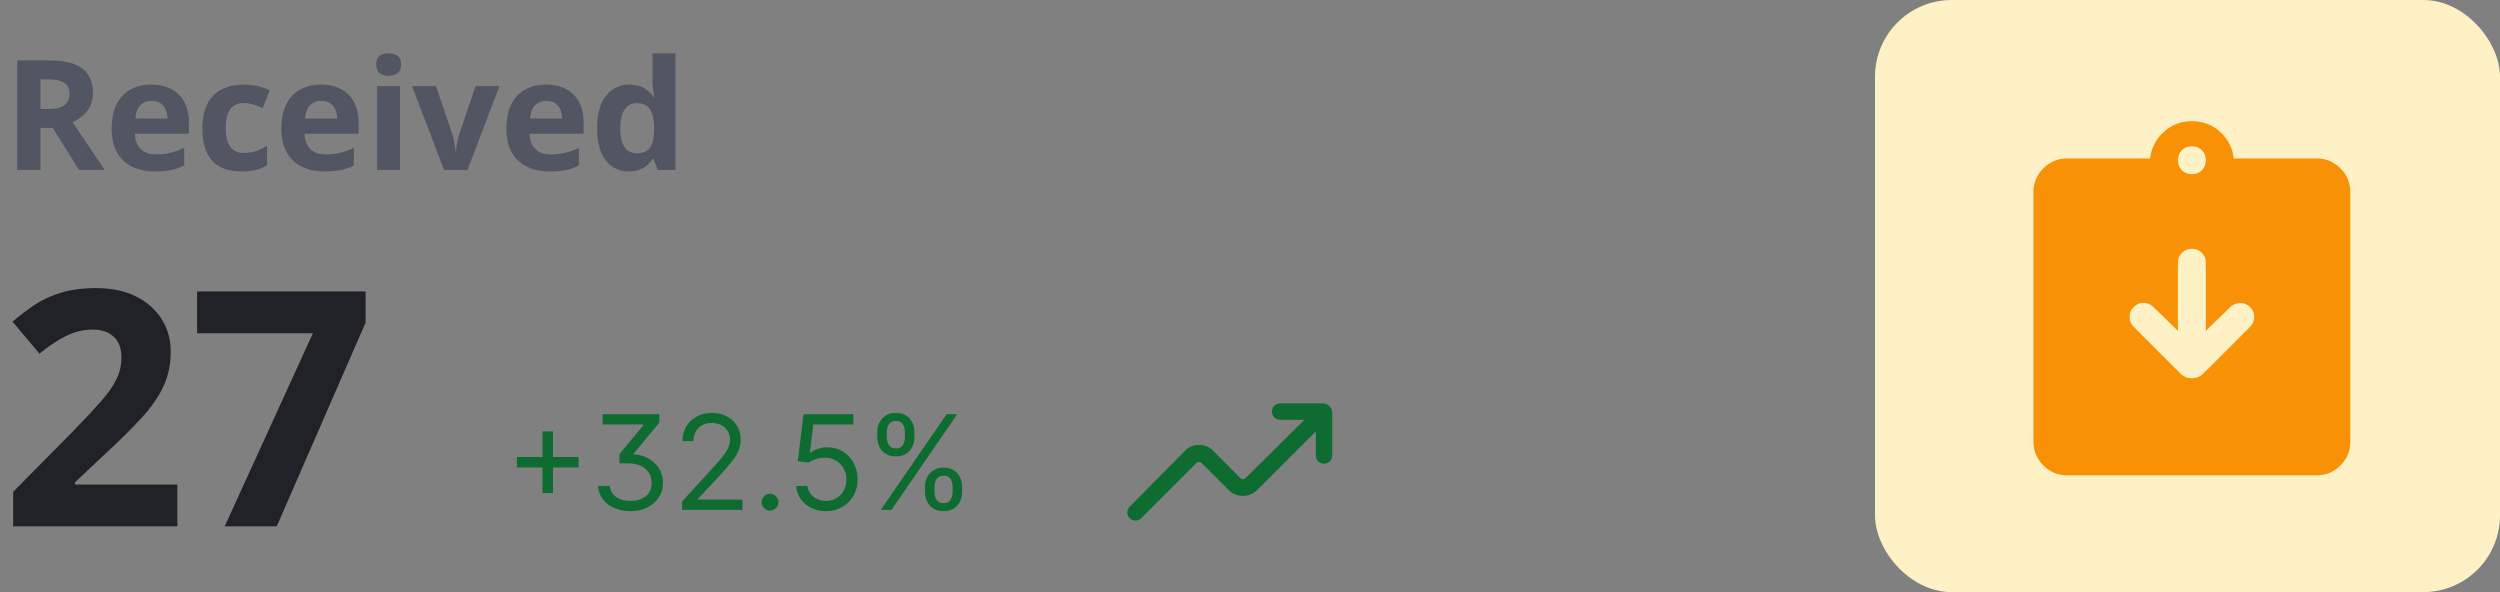
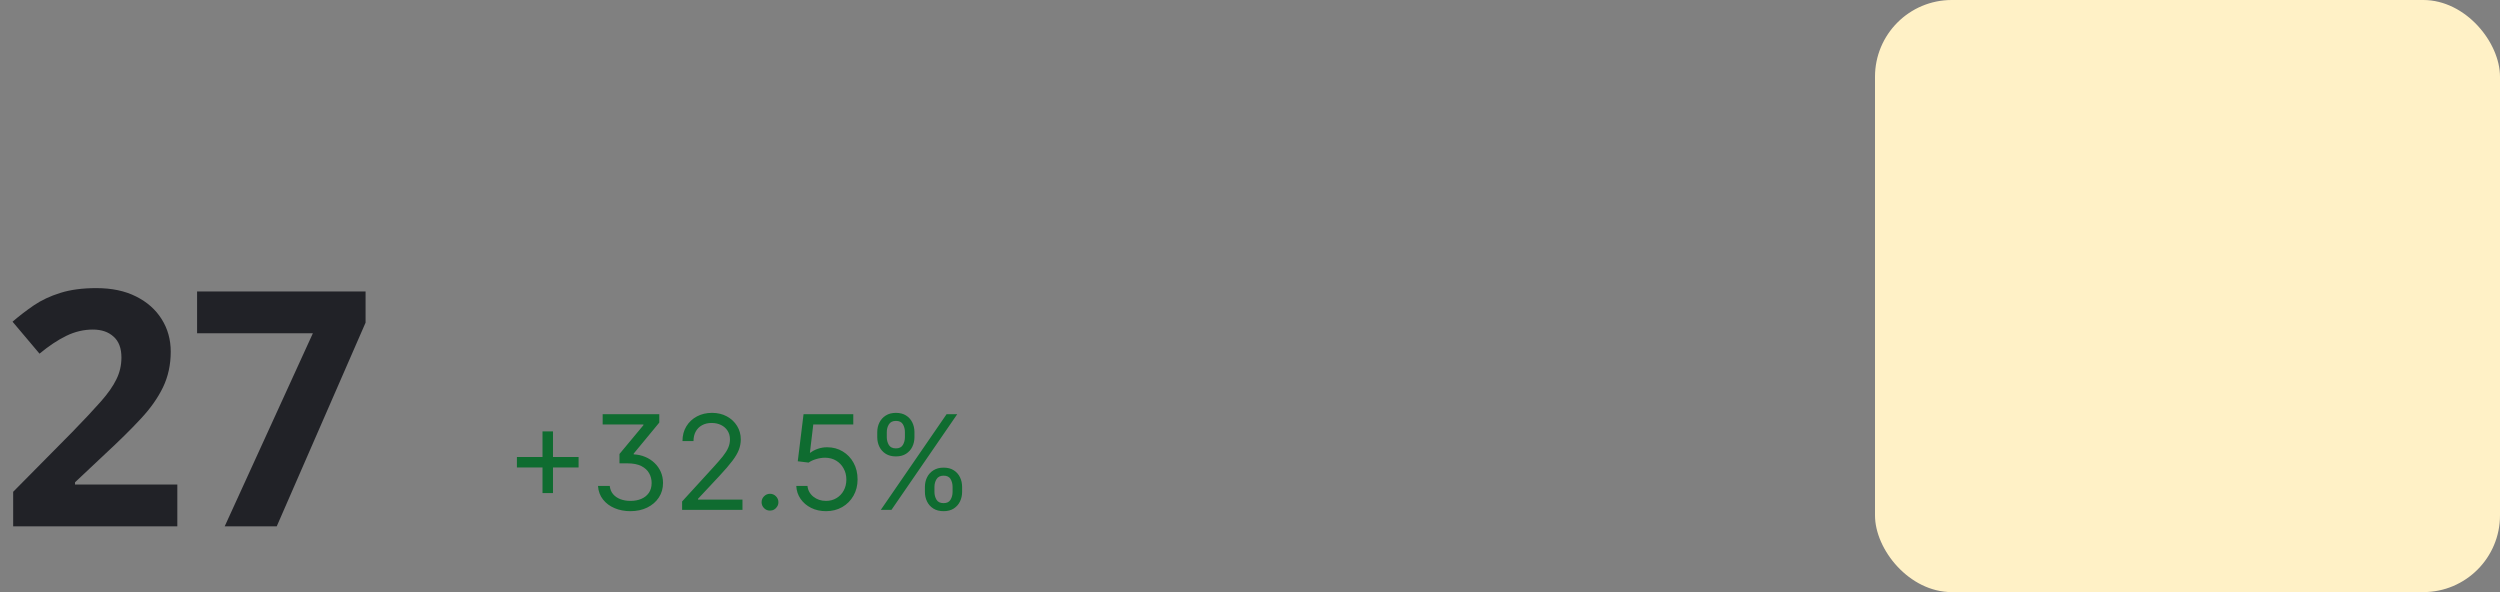
<svg xmlns="http://www.w3.org/2000/svg" width="228" height="54" viewBox="0 0 228 54" fill="none">
  <rect x="0" y="0" width="228" height="54" fill="#808080" stroke="none" />
  <path d="M49.477 44.966V39.341H50.432V44.966H49.477ZM47.142 42.631V41.676H52.767V42.631H47.142ZM54.537 44.318H55.61C55.642 44.614 55.742 44.864 55.913 45.068C56.086 45.27 56.311 45.423 56.586 45.528C56.862 45.631 57.167 45.682 57.502 45.682C57.866 45.682 58.193 45.621 58.483 45.499C58.772 45.376 59.002 45.195 59.173 44.953C59.343 44.709 59.429 44.406 59.429 44.045C59.429 43.73 59.355 43.438 59.207 43.168C59.059 42.895 58.822 42.675 58.495 42.507C58.169 42.34 57.735 42.256 57.196 42.256H56.497V41.403L58.679 38.778V38.71H54.963V37.773H60.127V38.54L57.792 41.369V41.438C58.167 41.455 58.517 41.531 58.841 41.668C59.167 41.804 59.451 41.989 59.693 42.222C59.937 42.455 60.127 42.726 60.264 43.035C60.4 43.345 60.468 43.682 60.468 44.045C60.468 44.543 60.341 44.986 60.085 45.375C59.832 45.761 59.481 46.065 59.032 46.287C58.586 46.508 58.071 46.619 57.485 46.619C56.968 46.619 56.492 46.528 56.058 46.347C55.623 46.165 55.27 45.902 54.997 45.558C54.724 45.215 54.571 44.801 54.537 44.318ZM62.208 46.5V45.733L65.089 42.58C65.427 42.21 65.705 41.889 65.924 41.617C66.143 41.341 66.305 41.082 66.41 40.841C66.518 40.597 66.572 40.341 66.572 40.074C66.572 39.767 66.498 39.501 66.35 39.277C66.205 39.053 66.006 38.879 65.754 38.757C65.501 38.635 65.217 38.574 64.901 38.574C64.566 38.574 64.273 38.644 64.023 38.783C63.776 38.919 63.584 39.111 63.448 39.358C63.315 39.605 63.248 39.895 63.248 40.227H62.242C62.242 39.716 62.36 39.267 62.596 38.881C62.832 38.494 63.153 38.193 63.559 37.977C63.968 37.761 64.427 37.653 64.935 37.653C65.447 37.653 65.9 37.761 66.295 37.977C66.69 38.193 66.999 38.484 67.224 38.851C67.448 39.217 67.56 39.625 67.56 40.074C67.56 40.395 67.502 40.709 67.386 41.016C67.272 41.32 67.073 41.659 66.789 42.034C66.508 42.406 66.117 42.861 65.617 43.398L63.657 45.494V45.562H67.714V46.5H62.208ZM70.224 46.568C70.013 46.568 69.833 46.493 69.683 46.342C69.532 46.192 69.457 46.011 69.457 45.801C69.457 45.591 69.532 45.41 69.683 45.26C69.833 45.109 70.013 45.034 70.224 45.034C70.434 45.034 70.614 45.109 70.765 45.26C70.915 45.41 70.991 45.591 70.991 45.801C70.991 45.94 70.955 46.068 70.884 46.185C70.816 46.301 70.724 46.395 70.607 46.466C70.494 46.534 70.366 46.568 70.224 46.568ZM75.33 46.619C74.83 46.619 74.38 46.52 73.979 46.321C73.579 46.122 73.257 45.849 73.016 45.503C72.775 45.156 72.642 44.761 72.62 44.318H73.642C73.682 44.713 73.861 45.04 74.179 45.298C74.5 45.554 74.884 45.682 75.33 45.682C75.688 45.682 76.006 45.598 76.284 45.43C76.566 45.263 76.786 45.033 76.945 44.74C77.107 44.445 77.188 44.111 77.188 43.739C77.188 43.358 77.104 43.019 76.936 42.72C76.772 42.419 76.544 42.182 76.255 42.008C75.965 41.835 75.634 41.747 75.262 41.744C74.995 41.742 74.721 41.783 74.439 41.868C74.158 41.95 73.927 42.057 73.745 42.188L72.756 42.068L73.284 37.773H77.819V38.71H74.171L73.864 41.284H73.915C74.094 41.142 74.319 41.024 74.588 40.93C74.858 40.837 75.14 40.79 75.432 40.79C75.966 40.79 76.442 40.918 76.86 41.173C77.28 41.426 77.61 41.773 77.848 42.213C78.09 42.653 78.211 43.156 78.211 43.722C78.211 44.278 78.086 44.776 77.836 45.213C77.588 45.648 77.248 45.992 76.813 46.244C76.378 46.494 75.884 46.619 75.33 46.619ZM84.352 44.864V44.403C84.352 44.085 84.418 43.794 84.548 43.53C84.682 43.263 84.875 43.05 85.128 42.891C85.383 42.729 85.693 42.648 86.057 42.648C86.426 42.648 86.736 42.729 86.986 42.891C87.236 43.05 87.425 43.263 87.553 43.53C87.68 43.794 87.744 44.085 87.744 44.403V44.864C87.744 45.182 87.679 45.474 87.548 45.742C87.421 46.006 87.23 46.219 86.977 46.381C86.727 46.54 86.421 46.619 86.057 46.619C85.688 46.619 85.376 46.54 85.124 46.381C84.871 46.219 84.679 46.006 84.548 45.742C84.418 45.474 84.352 45.182 84.352 44.864ZM85.222 44.403V44.864C85.222 45.128 85.284 45.365 85.409 45.575C85.534 45.783 85.75 45.886 86.057 45.886C86.355 45.886 86.565 45.783 86.688 45.575C86.812 45.365 86.875 45.128 86.875 44.864V44.403C86.875 44.139 86.815 43.903 86.696 43.696C86.577 43.486 86.364 43.381 86.057 43.381C85.758 43.381 85.544 43.486 85.413 43.696C85.285 43.903 85.222 44.139 85.222 44.403ZM80.006 39.869V39.409C80.006 39.091 80.071 38.8 80.202 38.535C80.335 38.269 80.528 38.055 80.781 37.896C81.037 37.734 81.347 37.653 81.71 37.653C82.079 37.653 82.389 37.734 82.639 37.896C82.889 38.055 83.078 38.269 83.206 38.535C83.334 38.8 83.398 39.091 83.398 39.409V39.869C83.398 40.188 83.332 40.48 83.202 40.747C83.074 41.011 82.883 41.224 82.631 41.386C82.381 41.545 82.074 41.625 81.71 41.625C81.341 41.625 81.03 41.545 80.777 41.386C80.524 41.224 80.332 41.011 80.202 40.747C80.071 40.48 80.006 40.188 80.006 39.869ZM80.875 39.409V39.869C80.875 40.133 80.938 40.371 81.062 40.581C81.188 40.788 81.403 40.892 81.71 40.892C82.008 40.892 82.219 40.788 82.341 40.581C82.466 40.371 82.528 40.133 82.528 39.869V39.409C82.528 39.145 82.469 38.909 82.349 38.702C82.23 38.492 82.017 38.386 81.71 38.386C81.412 38.386 81.197 38.492 81.067 38.702C80.939 38.909 80.875 39.145 80.875 39.409ZM80.329 46.5L86.329 37.773H87.301L81.301 46.5H80.329Z" fill="#0F6C30" />
  <mask id="mask0_443_3013" style="mask-type:alpha" maskUnits="userSpaceOnUse" x="100" y="30" width="24" height="24">
-     <rect x="100" y="30" width="24" height="24" fill="#D9D9D9" />
-   </mask>
+     </mask>
  <g mask="url(#mask0_443_3013)">
    <path d="M103.027 47.26C102.872 47.105 102.798 46.927 102.807 46.725C102.815 46.524 102.889 46.354 103.027 46.216L108.071 41.106C108.416 40.755 108.843 40.579 109.352 40.579C109.861 40.579 110.291 40.755 110.642 41.106L113.14 43.62C113.198 43.678 113.269 43.706 113.352 43.706C113.435 43.706 113.509 43.678 113.573 43.62L118.965 38.287H116.75C116.537 38.287 116.359 38.215 116.215 38.072C116.072 37.928 116 37.75 116 37.537C116 37.324 116.072 37.146 116.215 37.002C116.359 36.859 116.537 36.787 116.75 36.787H120.596C120.854 36.787 121.069 36.873 121.241 37.046C121.414 37.218 121.5 37.433 121.5 37.691V41.537C121.5 41.75 121.428 41.928 121.285 42.072C121.141 42.215 120.963 42.287 120.75 42.287C120.537 42.287 120.359 42.217 120.215 42.077C120.072 41.936 120 41.76 120 41.547V39.341L114.633 44.708C114.288 45.053 113.861 45.225 113.352 45.225C112.843 45.225 112.416 45.053 112.071 44.708L109.573 42.21C109.515 42.152 109.442 42.124 109.352 42.124C109.262 42.124 109.188 42.152 109.131 42.21L104.081 47.26C103.936 47.405 103.76 47.477 103.554 47.477C103.347 47.477 103.172 47.405 103.027 47.26Z" fill="#0F6C30" />
  </g>
  <path d="M16.172 48H1.201V44.851L6.577 39.416C7.661 38.303 8.53 37.375 9.185 36.633C9.849 35.881 10.327 35.197 10.62 34.582C10.923 33.967 11.074 33.308 11.074 32.605C11.074 31.755 10.835 31.12 10.356 30.7C9.888 30.27 9.258 30.056 8.467 30.056C7.637 30.056 6.831 30.246 6.05 30.627C5.269 31.008 4.453 31.55 3.604 32.253L1.143 29.338C1.758 28.811 2.407 28.312 3.091 27.844C3.784 27.375 4.585 26.999 5.493 26.716C6.411 26.423 7.51 26.276 8.789 26.276C10.195 26.276 11.401 26.53 12.407 27.038C13.423 27.546 14.204 28.239 14.751 29.118C15.298 29.987 15.571 30.974 15.571 32.077C15.571 33.259 15.337 34.338 14.868 35.315C14.399 36.291 13.716 37.258 12.817 38.215C11.929 39.172 10.854 40.231 9.595 41.394L6.841 43.986V44.191H16.172V48ZM20.493 48L28.535 30.393H17.974V26.584H33.34V29.426L25.239 48H20.493Z" fill="#212227" />
-   <path d="M4.484 5.506C5.391 5.506 6.139 5.615 6.727 5.834C7.319 6.053 7.759 6.383 8.046 6.825C8.333 7.267 8.477 7.826 8.477 8.5C8.477 8.956 8.39 9.354 8.217 9.696C8.044 10.038 7.816 10.328 7.533 10.565C7.251 10.801 6.945 10.995 6.617 11.146L9.557 15.5H7.205L4.819 11.665H3.691V15.5H1.572V5.506H4.484ZM4.334 7.242H3.691V9.942H4.375C5.077 9.942 5.578 9.826 5.879 9.594C6.184 9.357 6.337 9.01 6.337 8.555C6.337 8.081 6.173 7.743 5.845 7.543C5.521 7.342 5.018 7.242 4.334 7.242ZM13.802 7.714C14.508 7.714 15.117 7.851 15.627 8.124C16.137 8.393 16.532 8.785 16.81 9.3C17.088 9.815 17.227 10.444 17.227 11.187V12.198H12.298C12.321 12.786 12.496 13.249 12.824 13.586C13.157 13.919 13.617 14.085 14.205 14.085C14.693 14.085 15.139 14.035 15.545 13.935C15.95 13.834 16.367 13.684 16.796 13.483V15.097C16.418 15.284 16.021 15.42 15.606 15.507C15.196 15.593 14.697 15.637 14.109 15.637C13.344 15.637 12.665 15.495 12.072 15.213C11.484 14.93 11.022 14.5 10.685 13.921C10.352 13.342 10.185 12.613 10.185 11.733C10.185 10.84 10.336 10.097 10.637 9.505C10.942 8.908 11.366 8.461 11.908 8.165C12.45 7.864 13.082 7.714 13.802 7.714ZM13.815 9.197C13.41 9.197 13.073 9.327 12.804 9.587C12.539 9.847 12.387 10.255 12.346 10.81H15.271C15.267 10.501 15.21 10.225 15.101 9.983C14.996 9.742 14.836 9.55 14.622 9.409C14.412 9.268 14.144 9.197 13.815 9.197ZM22.025 15.637C21.269 15.637 20.624 15.5 20.091 15.227C19.558 14.949 19.152 14.52 18.874 13.941C18.596 13.363 18.457 12.622 18.457 11.72C18.457 10.786 18.614 10.024 18.929 9.437C19.248 8.844 19.688 8.409 20.248 8.131C20.813 7.853 21.467 7.714 22.21 7.714C22.739 7.714 23.194 7.766 23.577 7.871C23.965 7.971 24.302 8.092 24.589 8.233L23.974 9.847C23.645 9.715 23.34 9.607 23.058 9.525C22.775 9.439 22.492 9.396 22.21 9.396C21.845 9.396 21.542 9.482 21.301 9.655C21.059 9.824 20.879 10.079 20.761 10.421C20.642 10.763 20.583 11.191 20.583 11.706C20.583 12.212 20.647 12.631 20.774 12.964C20.902 13.296 21.087 13.545 21.328 13.709C21.57 13.868 21.864 13.948 22.21 13.948C22.643 13.948 23.028 13.891 23.365 13.777C23.703 13.659 24.031 13.495 24.35 13.285V15.069C24.031 15.27 23.696 15.413 23.345 15.5C22.998 15.591 22.559 15.637 22.025 15.637ZM29.278 7.714C29.985 7.714 30.593 7.851 31.104 8.124C31.614 8.393 32.008 8.785 32.286 9.3C32.564 9.815 32.703 10.444 32.703 11.187V12.198H27.774C27.797 12.786 27.973 13.249 28.301 13.586C28.634 13.919 29.094 14.085 29.682 14.085C30.169 14.085 30.616 14.035 31.021 13.935C31.427 13.834 31.844 13.684 32.273 13.483V15.097C31.894 15.284 31.498 15.42 31.083 15.507C30.673 15.593 30.174 15.637 29.586 15.637C28.82 15.637 28.141 15.495 27.549 15.213C26.961 14.93 26.498 14.5 26.161 13.921C25.828 13.342 25.662 12.613 25.662 11.733C25.662 10.84 25.812 10.097 26.113 9.505C26.419 8.908 26.842 8.461 27.385 8.165C27.927 7.864 28.558 7.714 29.278 7.714ZM29.292 9.197C28.886 9.197 28.549 9.327 28.28 9.587C28.016 9.847 27.863 10.255 27.822 10.81H30.748C30.744 10.501 30.686 10.225 30.577 9.983C30.472 9.742 30.313 9.55 30.099 9.409C29.889 9.268 29.62 9.197 29.292 9.197ZM36.483 7.857V15.5H34.398V7.857H36.483ZM35.444 4.863C35.754 4.863 36.021 4.936 36.244 5.082C36.467 5.223 36.579 5.49 36.579 5.882C36.579 6.269 36.467 6.538 36.244 6.688C36.021 6.834 35.754 6.907 35.444 6.907C35.13 6.907 34.861 6.834 34.638 6.688C34.419 6.538 34.31 6.269 34.31 5.882C34.31 5.49 34.419 5.223 34.638 5.082C34.861 4.936 35.13 4.863 35.444 4.863ZM40.496 15.5L37.584 7.857H39.765L41.241 12.212C41.323 12.467 41.387 12.736 41.433 13.019C41.483 13.301 41.517 13.554 41.535 13.777H41.59C41.603 13.536 41.635 13.278 41.685 13.005C41.74 12.731 41.811 12.467 41.898 12.212L43.367 7.857H45.548L42.636 15.5H40.496ZM49.8 7.714C50.506 7.714 51.115 7.851 51.625 8.124C52.135 8.393 52.53 8.785 52.808 9.3C53.086 9.815 53.225 10.444 53.225 11.187V12.198H48.296C48.319 12.786 48.494 13.249 48.822 13.586C49.155 13.919 49.615 14.085 50.203 14.085C50.691 14.085 51.137 14.035 51.543 13.935C51.949 13.834 52.366 13.684 52.794 13.483V15.097C52.416 15.284 52.019 15.42 51.605 15.507C51.194 15.593 50.695 15.637 50.107 15.637C49.342 15.637 48.663 15.495 48.07 15.213C47.482 14.93 47.02 14.5 46.683 13.921C46.35 13.342 46.184 12.613 46.184 11.733C46.184 10.84 46.334 10.097 46.635 9.505C46.94 8.908 47.364 8.461 47.906 8.165C48.449 7.864 49.08 7.714 49.8 7.714ZM49.813 9.197C49.408 9.197 49.071 9.327 48.802 9.587C48.537 9.847 48.385 10.255 48.344 10.81H51.27C51.265 10.501 51.208 10.225 51.099 9.983C50.994 9.742 50.834 9.55 50.62 9.409C50.41 9.268 50.142 9.197 49.813 9.197ZM57.34 15.637C56.488 15.637 55.793 15.304 55.255 14.639C54.722 13.969 54.455 12.987 54.455 11.692C54.455 10.384 54.726 9.396 55.269 8.726C55.811 8.051 56.52 7.714 57.395 7.714C57.759 7.714 58.08 7.764 58.358 7.864C58.636 7.965 58.876 8.099 59.076 8.268C59.281 8.436 59.454 8.625 59.596 8.835H59.664C59.637 8.689 59.602 8.475 59.562 8.192C59.525 7.905 59.507 7.611 59.507 7.311V4.863H61.599V15.5H59.999L59.596 14.509H59.507C59.375 14.718 59.208 14.91 59.008 15.083C58.812 15.252 58.577 15.386 58.304 15.486C58.03 15.587 57.709 15.637 57.34 15.637ZM58.071 13.976C58.641 13.976 59.042 13.807 59.274 13.47C59.511 13.128 59.637 12.615 59.65 11.932V11.706C59.65 10.963 59.536 10.396 59.309 10.004C59.081 9.607 58.657 9.409 58.037 9.409C57.577 9.409 57.217 9.607 56.957 10.004C56.697 10.4 56.567 10.972 56.567 11.72C56.567 12.467 56.697 13.03 56.957 13.408C57.221 13.787 57.593 13.976 58.071 13.976Z" fill="#525662" />
  <rect x="171" width="57" height="54" rx="7" fill="#FFF1C6" />
  <mask id="mask1_443_3013" style="mask-type:alpha" maskUnits="userSpaceOnUse" x="179" y="8" width="42" height="42">
-     <rect x="179.5" y="8.5" width="40.8" height="40.8" fill="#D9D9D9" />
-   </mask>
+     </mask>
  <g mask="url(#mask1_443_3013)">
-     <path d="M198.625 30.169L196.376 27.979C196.13 27.744 195.835 27.623 195.493 27.618C195.151 27.612 194.847 27.742 194.581 28.009C194.337 28.253 194.215 28.55 194.215 28.901C194.215 29.252 194.338 29.55 194.584 29.797L198.825 34.037C199.132 34.344 199.49 34.498 199.9 34.498C200.31 34.498 200.668 34.344 200.976 34.037L205.216 29.797C205.451 29.561 205.576 29.27 205.59 28.922C205.604 28.574 205.481 28.27 205.221 28.01C204.982 27.771 204.689 27.648 204.341 27.639C203.994 27.63 203.688 27.744 203.424 27.979L201.175 30.169V23.964C201.175 23.603 201.053 23.3 200.808 23.056C200.564 22.811 200.261 22.689 199.9 22.689C199.538 22.689 199.235 22.811 198.991 23.056C198.747 23.3 198.625 23.603 198.625 23.964V30.169ZM188.523 43.351C187.678 43.351 186.955 43.05 186.353 42.448C185.751 41.846 185.45 41.123 185.45 40.278V17.524C185.45 16.679 185.751 15.955 186.353 15.354C186.955 14.752 187.678 14.451 188.523 14.451H196.088C196.195 13.507 196.607 12.704 197.324 12.043C198.041 11.382 198.903 11.051 199.908 11.051C200.914 11.051 201.776 11.382 202.493 12.043C203.21 12.704 203.616 13.507 203.712 14.451H211.277C212.122 14.451 212.846 14.752 213.447 15.354C214.049 15.955 214.35 16.679 214.35 17.524V40.278C214.35 41.123 214.049 41.846 213.447 42.448C212.846 43.05 212.122 43.351 211.277 43.351H188.523ZM199.9 15.889C200.268 15.889 200.573 15.769 200.814 15.528C201.055 15.287 201.175 14.982 201.175 14.614C201.175 14.246 201.055 13.941 200.814 13.7C200.573 13.46 200.268 13.339 199.9 13.339C199.532 13.339 199.227 13.46 198.986 13.7C198.746 13.941 198.625 14.246 198.625 14.614C198.625 14.982 198.746 15.287 198.986 15.528C199.227 15.769 199.532 15.889 199.9 15.889Z" fill="#F99107" />
-   </g>
+     </g>
</svg>